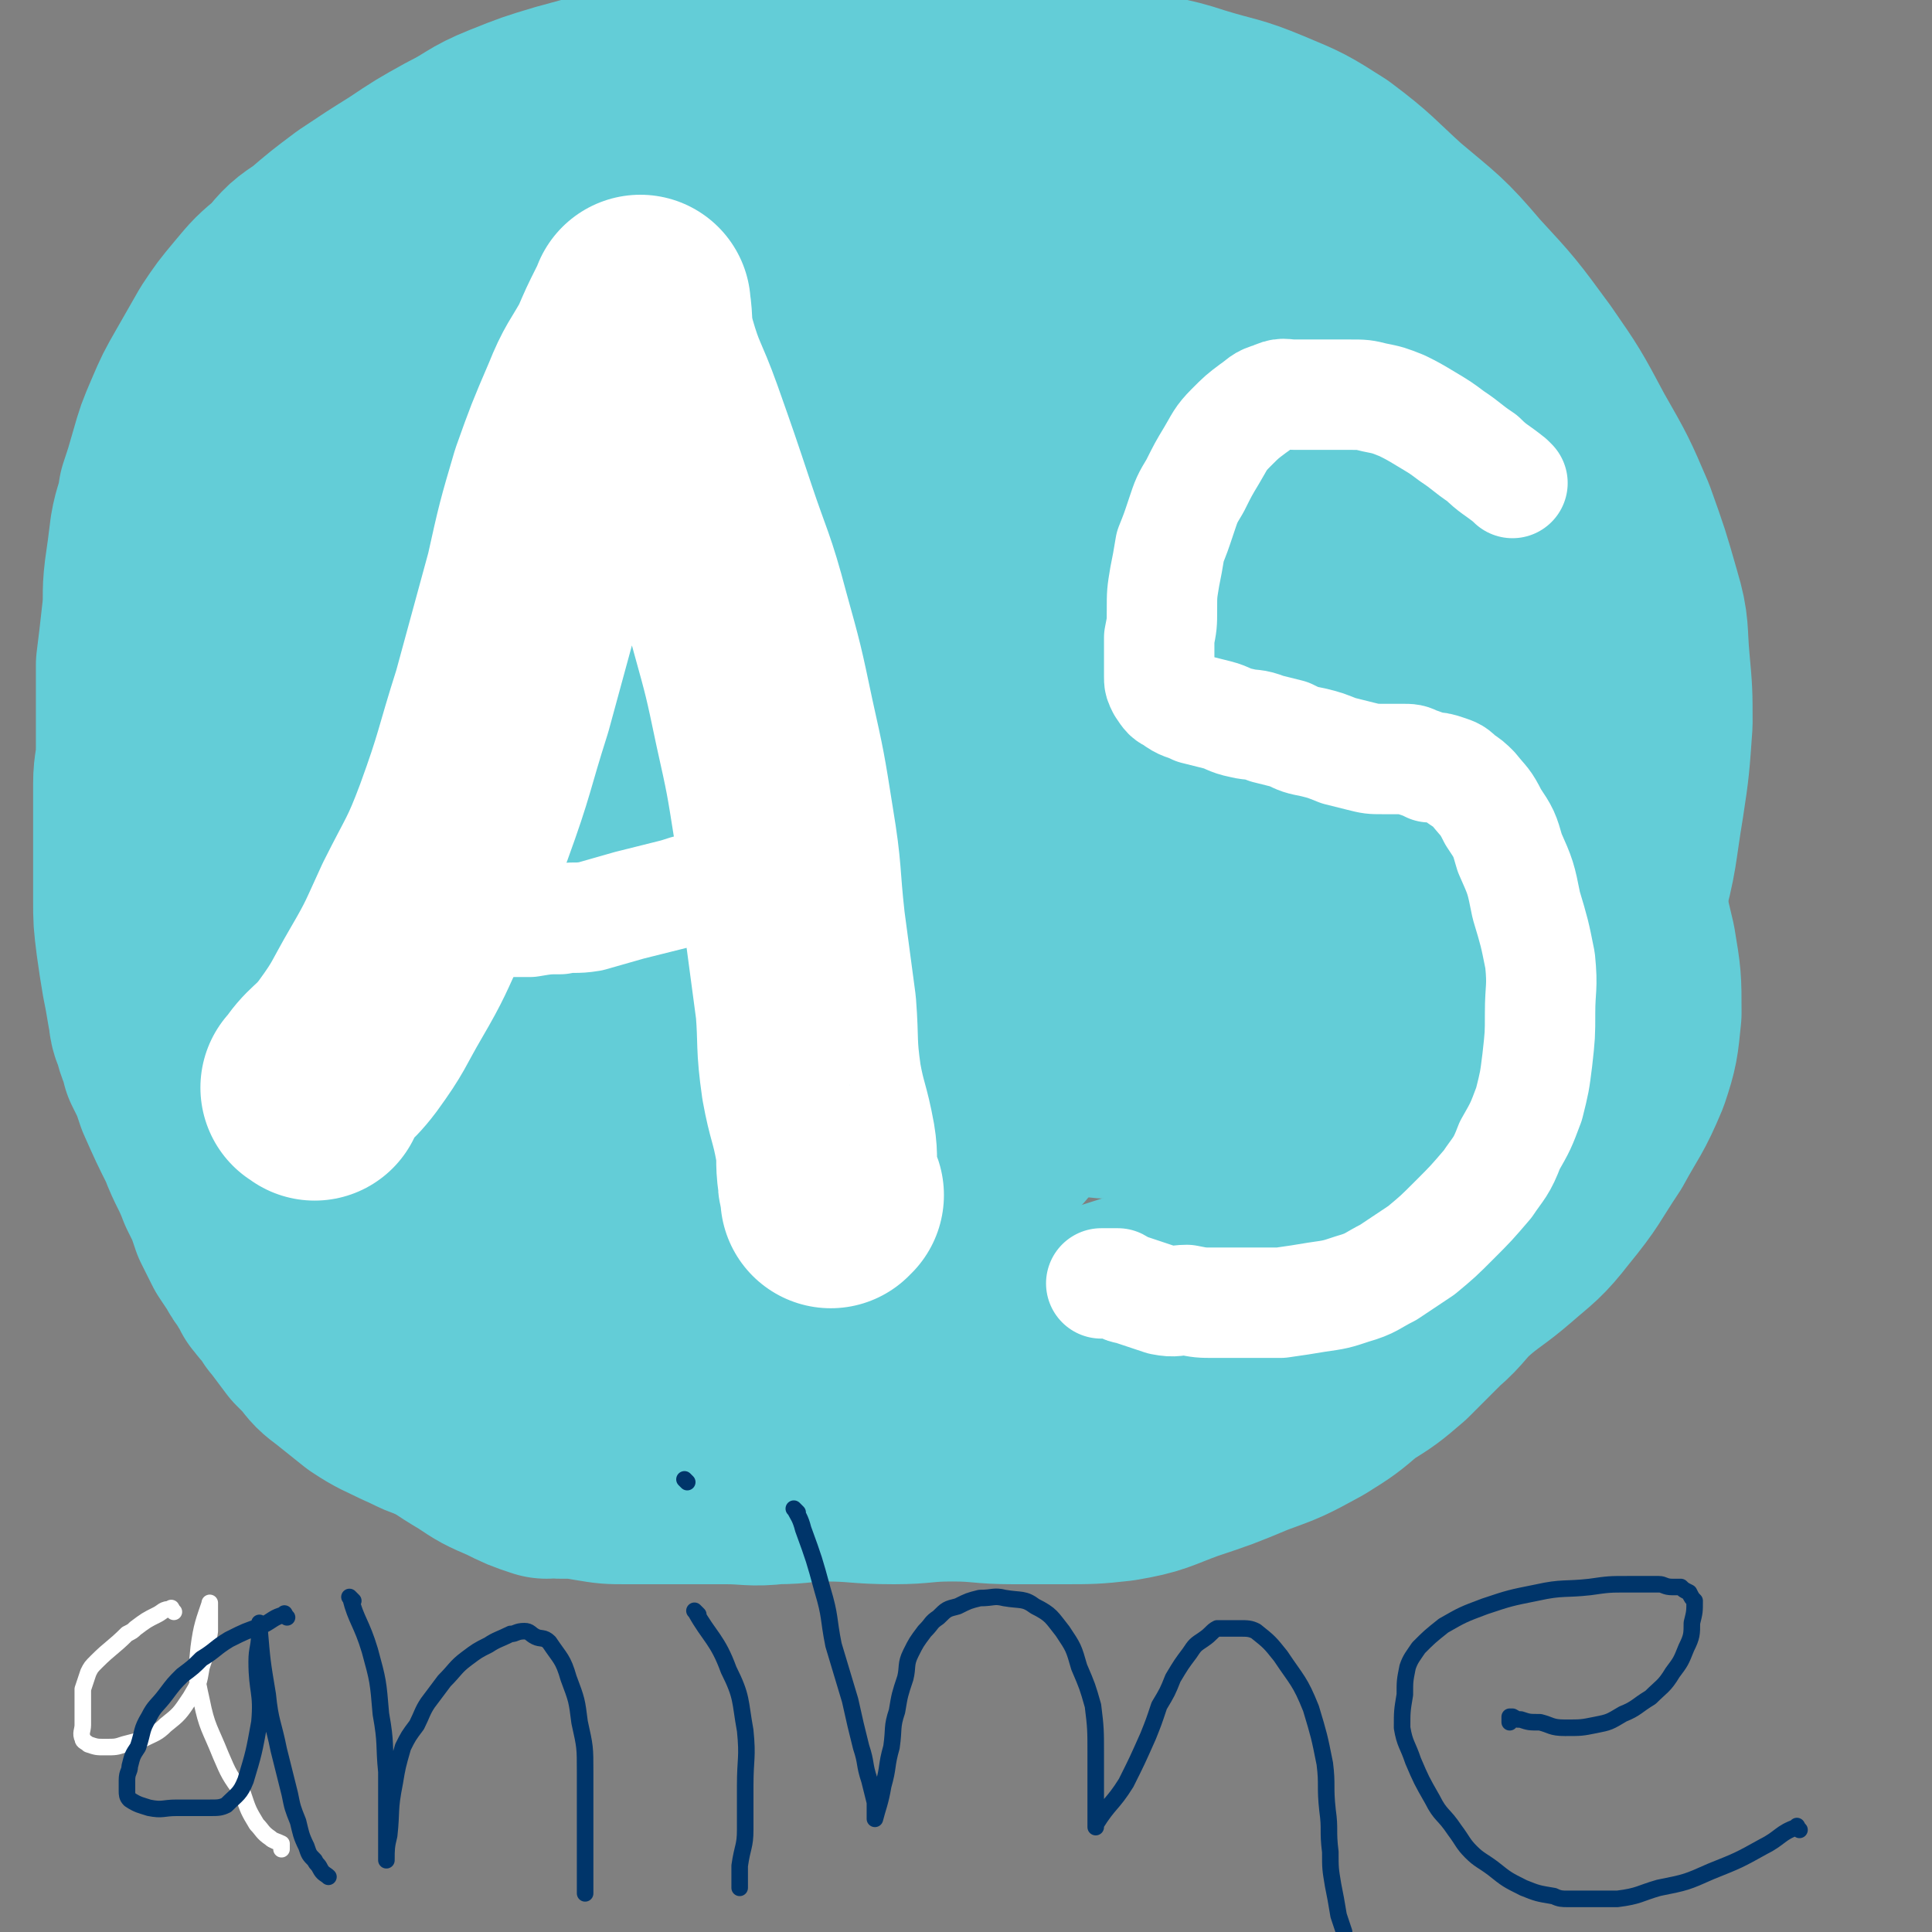
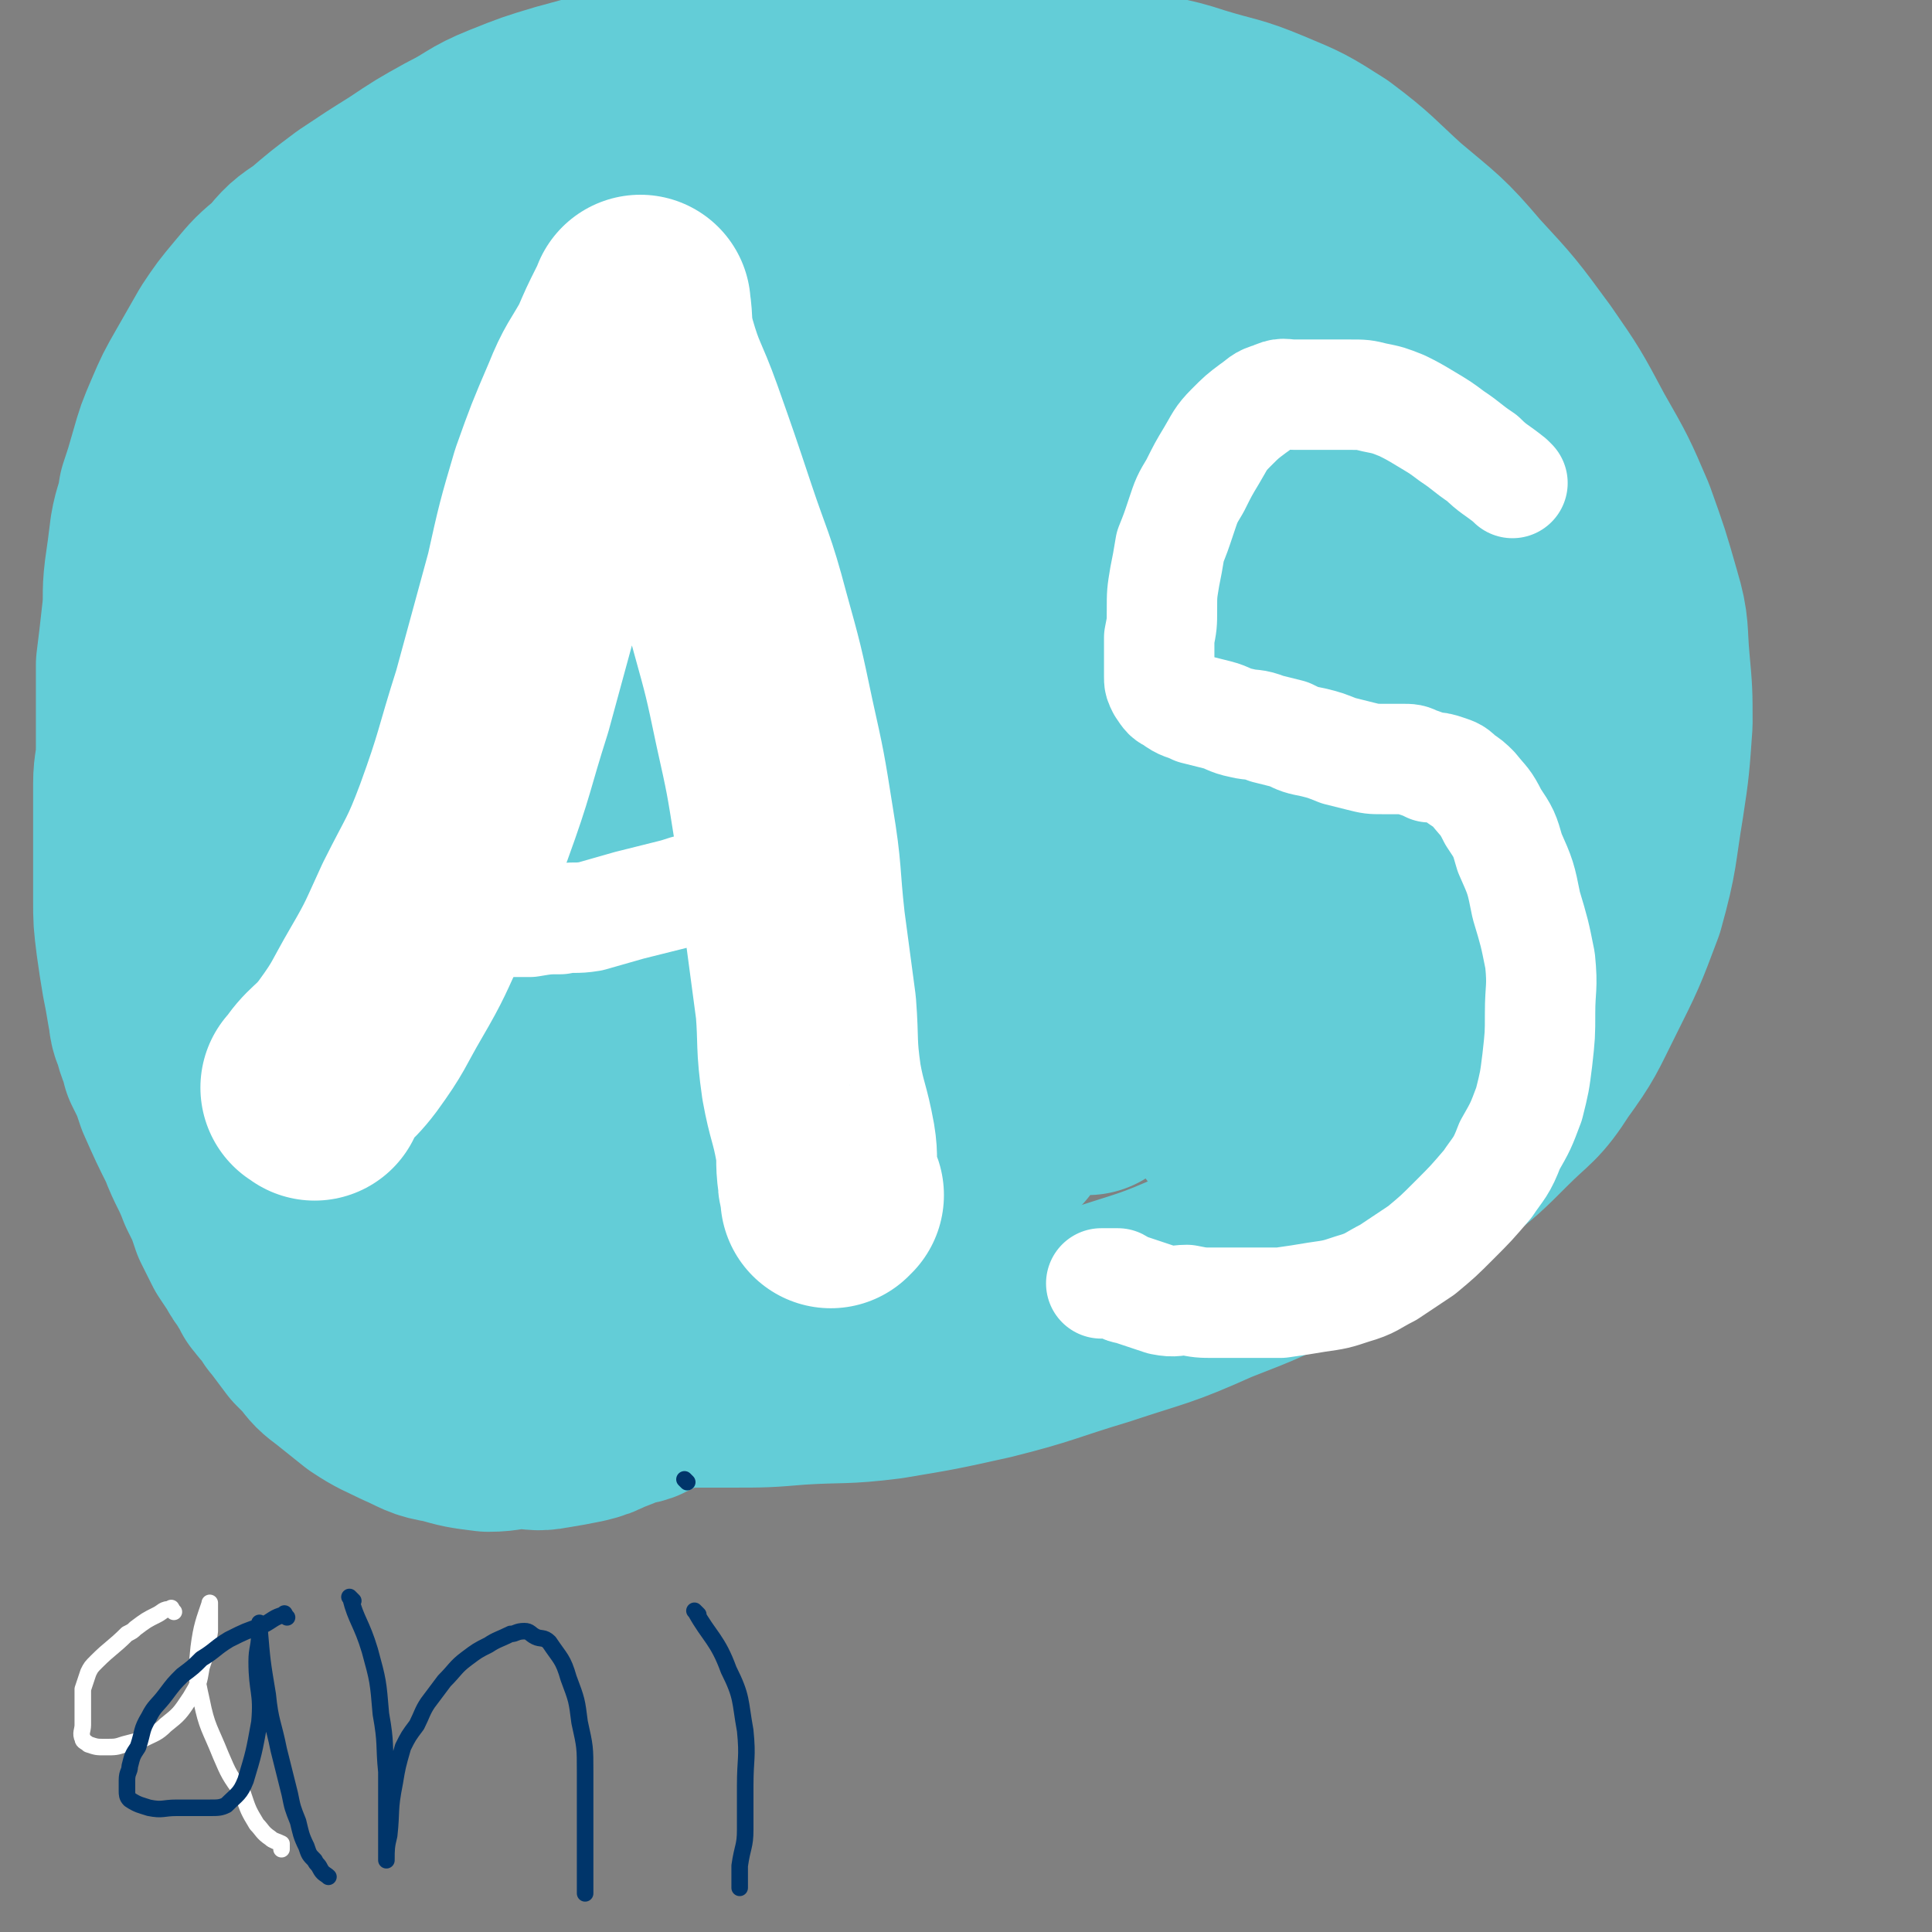
<svg xmlns="http://www.w3.org/2000/svg" viewBox="0 0 700 700" version="1.1">
  <rect x="0" y="0" width="700" height="700" fill="#808080" stroke="none" />
  <g fill="none" stroke="#63CDD7" stroke-width="80" stroke-linecap="round" stroke-linejoin="round">
    <path d="M171,490c-1,-1 -2,-2 -1,-1 5,1 5,2 12,4 9,3 9,4 18,5 10,1 10,0 20,0 10,0 10,1 21,1 11,0 11,0 23,0 13,0 13,0 25,-1 16,-1 16,0 32,-2 18,-3 18,-3 36,-7 20,-5 20,-6 40,-12 21,-7 21,-6 41,-15 18,-7 18,-7 35,-16 14,-6 14,-6 27,-13 11,-7 11,-7 21,-15 10,-8 10,-8 19,-17 9,-9 10,-8 17,-19 8,-11 8,-12 14,-24 8,-16 8,-16 14,-32 5,-18 4,-18 7,-36 2,-13 2,-14 3,-28 0,-11 0,-11 -1,-22 -1,-11 0,-12 -3,-22 -4,-14 -4,-14 -9,-28 -6,-14 -6,-14 -14,-28 -8,-15 -8,-15 -17,-28 -11,-15 -11,-15 -23,-28 -11,-13 -12,-13 -25,-24 -11,-10 -11,-11 -23,-20 -11,-7 -11,-7 -23,-12 -12,-5 -12,-4 -25,-8 -12,-4 -13,-3 -26,-6 -12,-3 -12,-3 -25,-5 -14,-2 -14,-3 -28,-3 -14,-1 -14,-1 -27,-1 -12,0 -12,0 -25,0 -12,0 -12,-1 -25,0 -12,1 -12,1 -25,4 -12,2 -12,2 -24,4 -11,3 -11,3 -22,6 -10,3 -10,3 -20,7 -10,4 -9,5 -19,10 -9,5 -9,5 -18,11 -8,5 -8,5 -17,11 -8,6 -8,6 -15,12 -6,4 -6,4 -11,10 -6,5 -6,5 -11,11 -5,6 -5,6 -9,12 -4,7 -4,7 -8,14 -4,7 -4,7 -7,14 -3,7 -3,7 -5,14 -2,7 -2,7 -4,13 -1,7 -2,7 -3,13 -1,8 -1,8 -2,15 -1,8 0,8 -1,16 -1,9 -1,9 -2,17 0,8 0,8 0,16 0,7 0,7 0,14 0,7 -1,7 -1,13 0,8 0,8 0,15 0,7 0,7 0,13 0,7 0,7 0,14 0,7 0,7 1,15 1,7 1,7 2,13 1,5 1,5 2,11 1,4 0,4 2,8 1,5 2,5 3,10 3,6 3,6 5,12 4,9 4,9 8,17 3,8 4,8 7,16 3,6 3,6 5,12 2,4 2,4 4,8 2,3 2,3 4,6 1,2 1,2 2,3 1,2 1,2 2,3 1,2 1,2 2,4 2,2 1,2 3,3 1,2 1,2 3,4 0,1 0,1 1,2 3,4 3,4 6,8 2,2 2,2 4,4 3,4 3,4 7,7 5,4 5,4 10,8 6,4 7,4 13,7 7,3 7,4 14,5 7,2 7,2 15,3 6,0 6,-1 12,-1 5,0 5,1 10,0 6,-1 6,-1 11,-2 4,-1 4,-1 8,-3 3,-1 3,-1 7,-3 3,-1 4,0 7,-2 5,-2 5,-3 11,-5 7,-3 7,-3 15,-5 8,-3 8,-3 17,-6 6,-2 6,-2 12,-4 6,-2 6,-2 11,-4 5,-1 5,-2 9,-3 5,-2 5,-3 10,-4 5,-2 5,-1 9,-3 2,0 2,-1 4,-2 0,0 0,0 0,0 0,1 0,1 0,2 " />
    <path d="M501,152c-1,-1 -1,-1 -1,-1 -7,-7 -6,-7 -13,-13 -22,-18 -21,-19 -44,-36 -22,-16 -22,-15 -46,-30 -3,-2 -4,-2 -6,-3 -1,0 1,1 1,2 2,7 0,8 4,15 10,19 10,20 23,38 21,30 23,29 45,58 23,28 24,27 45,56 13,19 12,20 23,40 7,12 6,12 12,25 1,4 1,5 2,9 0,0 -1,-1 -1,-1 -10,-20 -9,-21 -20,-40 -22,-38 -21,-39 -47,-75 -25,-35 -27,-33 -54,-66 -8,-9 -7,-10 -15,-19 -1,-2 -2,-3 -3,-3 0,0 2,2 2,2 -1,0 -2,-1 -3,-1 0,0 1,-1 2,0 8,16 6,18 17,33 23,30 26,28 52,57 20,22 21,22 41,44 11,12 10,13 20,26 4,5 4,5 7,11 1,1 1,1 1,2 0,0 0,-1 0,-1 -4,-17 -3,-18 -9,-34 -10,-29 -10,-29 -24,-56 -11,-22 -13,-21 -27,-42 -7,-11 -7,-11 -15,-22 -7,-8 -7,-8 -15,-16 -4,-4 -4,-4 -9,-7 -1,-1 -3,-1 -2,1 0,6 0,8 3,14 9,20 8,21 22,38 25,33 28,30 55,62 20,23 20,23 39,47 10,13 10,13 18,27 2,3 2,4 2,7 0,0 -1,-1 -1,-1 -15,-14 -15,-13 -29,-27 -31,-34 -29,-36 -61,-70 -35,-35 -35,-35 -72,-67 -18,-17 -20,-15 -39,-29 -5,-3 -5,-4 -9,-6 -2,-1 -2,-1 -3,-1 -2,0 -2,0 -4,-1 -2,0 -2,0 -4,-1 -1,0 -1,0 -2,0 0,0 0,0 0,0 2,9 0,10 4,19 8,19 9,19 21,36 17,27 19,26 38,52 18,25 18,25 35,51 15,22 15,22 27,46 9,17 9,17 16,36 4,8 3,8 5,17 0,1 0,3 -1,3 0,0 -1,-1 -1,-2 -8,-12 -8,-12 -17,-23 -30,-41 -28,-43 -61,-82 -33,-38 -35,-36 -71,-71 -21,-21 -22,-20 -43,-41 -9,-8 -9,-8 -17,-16 -2,-2 -2,-3 -3,-4 0,0 0,1 0,2 6,12 4,13 12,24 23,31 24,31 49,60 36,42 37,40 72,82 23,27 23,27 43,55 10,15 8,16 16,32 2,2 2,3 3,5 0,0 -1,-1 -1,-1 -7,-15 -6,-16 -13,-30 -19,-35 -17,-36 -40,-69 -25,-38 -27,-37 -56,-73 -22,-27 -23,-27 -45,-54 -15,-18 -15,-17 -29,-36 -4,-6 -2,-7 -5,-13 -1,-2 -2,-2 -2,-3 0,0 1,1 2,2 34,54 33,56 69,110 22,33 24,32 47,64 16,23 16,23 30,47 5,8 5,9 9,18 1,1 1,2 1,2 0,0 0,-1 0,-1 -1,-10 0,-10 -2,-19 -7,-30 -3,-31 -16,-58 -21,-47 -23,-47 -52,-91 -27,-39 -30,-37 -58,-75 -12,-17 -12,-17 -24,-33 -4,-6 -6,-7 -8,-10 -1,-1 2,1 2,2 1,7 -3,8 -1,14 6,22 6,22 16,43 18,36 19,36 40,71 26,42 28,41 54,83 18,29 19,29 34,61 8,16 8,16 13,34 2,9 0,9 1,19 1,5 1,5 2,11 0,1 0,1 0,3 0,0 0,1 0,1 -4,-13 -3,-14 -9,-27 -16,-39 -14,-40 -35,-76 -25,-42 -28,-40 -57,-80 -21,-30 -22,-29 -44,-59 -10,-14 -11,-13 -19,-28 -2,-4 -2,-6 -2,-8 0,-1 1,1 2,2 0,8 -2,9 0,16 7,20 7,21 17,39 22,38 23,38 47,75 25,38 26,37 51,75 19,28 20,28 37,57 7,13 7,13 12,27 1,2 0,3 0,4 0,0 0,-1 0,-1 -5,-8 -6,-8 -10,-15 -19,-29 -19,-29 -37,-58 -22,-36 -22,-36 -44,-71 -15,-24 -15,-24 -31,-47 -10,-15 -11,-15 -22,-30 -5,-7 -5,-7 -12,-15 -3,-5 -3,-5 -8,-10 -2,-3 -2,-2 -5,-5 -1,-1 -2,-3 -2,-2 0,4 0,6 1,11 3,19 0,20 8,38 15,38 17,38 37,74 18,33 21,31 40,64 8,14 7,15 15,29 4,8 4,7 8,14 1,1 1,1 2,3 0,0 0,0 0,0 -8,-13 -8,-12 -16,-25 -18,-28 -16,-30 -36,-58 -23,-33 -24,-32 -50,-63 -18,-21 -20,-19 -39,-40 -9,-10 -9,-10 -16,-21 -3,-5 -3,-5 -6,-10 0,-1 0,-1 0,-1 0,1 0,2 0,3 1,6 1,6 3,11 8,17 8,17 18,33 27,40 28,40 56,79 21,30 23,29 42,60 8,13 8,14 13,29 2,7 -1,8 0,16 0,1 0,2 0,3 0,0 0,-1 0,-1 -1,-2 -2,-1 -3,-3 -7,-8 -7,-8 -13,-17 -13,-18 -13,-18 -26,-37 -14,-20 -14,-20 -28,-41 -10,-17 -9,-18 -19,-36 -10,-18 -10,-18 -20,-37 -9,-17 -9,-17 -18,-35 -9,-16 -8,-17 -16,-33 -5,-12 -5,-12 -10,-24 -3,-7 -3,-7 -5,-13 0,-1 0,-1 1,-2 2,0 2,-1 4,0 7,2 7,1 13,5 12,9 13,9 23,22 20,28 20,28 36,59 20,41 19,41 35,84 11,30 9,31 17,63 6,22 7,22 10,45 1,9 0,9 0,19 0,3 0,4 0,6 0,0 0,-1 0,-1 -5,-13 -6,-12 -11,-25 -11,-32 -9,-33 -21,-65 -14,-37 -17,-36 -30,-73 -11,-31 -10,-31 -19,-63 -7,-22 -6,-22 -12,-45 -5,-17 -3,-18 -10,-35 -4,-12 -5,-12 -11,-23 -5,-8 -6,-8 -12,-15 -2,-4 -3,-6 -5,-8 0,-1 1,1 2,2 0,2 -1,2 -1,5 1,10 0,10 2,20 5,23 4,23 11,45 10,32 12,31 24,62 13,36 15,35 25,71 8,26 6,26 11,53 3,19 2,19 4,38 0,7 0,7 1,15 0,1 0,2 0,2 0,0 0,-1 0,-1 5,-18 7,-17 10,-35 5,-31 5,-31 6,-62 1,-30 1,-30 -2,-60 -3,-26 -4,-26 -9,-51 -5,-20 -4,-20 -10,-39 -5,-15 -5,-15 -12,-29 -5,-8 -6,-8 -14,-15 -4,-3 -4,-3 -10,-5 -4,-2 -4,-2 -8,-2 -9,-1 -9,0 -18,0 -9,0 -10,-1 -18,2 -12,3 -13,3 -23,10 -11,9 -11,10 -21,21 -12,15 -13,14 -22,31 -9,17 -9,18 -13,37 -4,22 -4,23 -4,45 1,27 0,28 6,55 7,34 8,34 21,67 13,31 11,33 29,61 12,19 14,18 30,33 11,9 12,11 24,14 8,2 9,-1 17,-5 10,-6 10,-6 17,-16 8,-11 9,-12 13,-26 5,-22 3,-23 4,-46 0,-29 3,-30 -4,-59 -7,-35 -7,-37 -24,-69 -23,-42 -25,-43 -56,-80 -22,-24 -25,-28 -51,-42 -7,-3 -10,2 -16,7 -10,10 -11,10 -17,23 -9,21 -8,22 -12,45 -4,25 -3,25 -5,50 -1,22 -1,22 1,44 2,22 1,23 7,44 7,27 7,27 17,53 8,18 5,21 18,35 10,12 13,13 29,17 18,4 20,3 38,-1 17,-4 19,-4 32,-15 17,-13 17,-15 28,-34 12,-19 12,-20 18,-41 7,-25 7,-25 8,-51 1,-20 -1,-20 -4,-40 -2,-11 -2,-12 -8,-20 -4,-6 -5,-6 -12,-9 -13,-6 -14,-6 -27,-9 -11,-2 -12,-3 -23,-1 -12,1 -13,2 -25,7 -14,7 -16,6 -27,17 -12,11 -10,13 -19,26 -8,12 -10,12 -15,26 -5,13 -5,14 -5,27 1,19 -1,22 7,37 7,11 11,11 24,17 9,4 10,4 20,3 12,-1 14,-1 24,-8 14,-9 14,-11 23,-24 9,-13 9,-14 13,-28 4,-19 2,-20 2,-39 0,-17 1,-18 -3,-34 -2,-9 -4,-9 -9,-17 -3,-4 -3,-5 -7,-7 -2,-2 -3,-1 -5,-1 -5,1 -5,1 -10,4 -10,6 -11,5 -20,14 -9,10 -9,11 -15,23 -7,13 -8,14 -11,28 -3,15 -2,16 -1,32 1,15 0,16 6,30 7,15 7,17 19,27 8,7 11,5 22,7 12,2 13,4 25,2 9,-2 10,-4 16,-11 9,-11 11,-12 15,-26 4,-13 3,-14 2,-29 -3,-19 -3,-20 -10,-38 -5,-13 -6,-13 -15,-24 -6,-7 -6,-8 -14,-12 -8,-4 -9,-4 -17,-5 -5,0 -5,0 -9,2 -6,1 -6,2 -12,4 -5,2 -6,1 -9,4 -4,4 -4,5 -6,9 -3,6 -3,7 -5,13 -3,10 -4,10 -5,21 -3,15 -2,15 -3,31 0,16 0,16 1,31 0,8 -2,10 2,16 2,4 5,3 10,4 7,0 8,1 14,-2 6,-2 6,-3 9,-8 6,-10 6,-10 9,-21 3,-11 3,-11 5,-23 1,-8 0,-8 0,-16 0,-3 0,-3 0,-6 0,-1 0,-1 0,-1 0,1 0,1 0,2 " />
-     <path d="M148,266c-1,-1 -1,-2 -1,-1 -6,4 -7,4 -12,11 -5,6 -5,6 -9,14 -4,7 -3,7 -7,15 -5,9 -4,9 -9,17 -3,5 -3,5 -6,9 -3,5 -3,5 -6,9 -3,5 -3,5 -4,10 -2,6 -2,6 -3,13 0,3 0,3 0,6 0,3 0,3 0,6 0,4 0,4 0,8 0,4 0,4 1,9 1,7 1,7 2,14 1,8 0,8 2,15 1,6 1,6 3,12 2,6 2,6 5,12 1,3 1,3 2,5 1,3 0,3 2,6 0,2 1,2 2,4 1,2 1,2 2,4 1,3 1,3 2,6 0,0 -1,-1 -1,0 1,1 1,1 3,3 1,2 1,2 2,4 0,1 0,1 1,2 4,5 3,5 7,9 6,5 6,4 12,9 6,4 6,4 12,8 6,4 6,4 12,8 6,4 6,4 11,7 6,4 6,4 13,7 6,3 6,3 12,5 3,0 3,-1 5,0 6,0 6,0 12,1 6,1 6,1 12,1 6,0 6,0 12,0 4,0 4,0 8,0 8,0 8,0 16,0 9,0 9,1 18,0 9,0 9,-1 18,-1 12,0 12,1 25,1 10,0 10,-1 21,-1 11,0 11,1 22,1 9,0 9,0 18,0 10,0 11,0 20,-1 12,-2 12,-3 23,-7 12,-4 12,-4 24,-9 11,-4 11,-4 22,-10 8,-5 8,-5 15,-11 8,-5 8,-5 15,-11 6,-6 6,-6 12,-12 7,-6 6,-7 13,-13 6,-5 7,-5 14,-11 8,-7 9,-7 16,-16 9,-11 8,-11 16,-23 6,-11 7,-11 12,-23 3,-9 3,-10 4,-20 0,-12 0,-12 -2,-24 -3,-13 -3,-13 -8,-25 -6,-14 -7,-13 -15,-27 -10,-16 -10,-16 -21,-32 -14,-19 -13,-20 -28,-38 -15,-17 -16,-16 -33,-31 -14,-12 -14,-13 -29,-24 -13,-9 -13,-10 -28,-17 -14,-6 -14,-6 -29,-10 -16,-4 -16,-3 -32,-4 -9,-1 -9,-2 -18,-2 -9,0 -10,0 -19,1 -9,1 -9,1 -18,4 -8,3 -9,3 -16,8 -8,7 -9,6 -13,15 -9,16 -10,17 -14,34 -4,22 -2,23 -2,45 1,28 0,28 4,55 5,30 7,30 14,60 8,32 8,32 18,64 8,24 7,25 18,48 6,13 6,15 16,25 9,8 10,9 22,10 17,2 18,0 34,-4 24,-7 25,-6 46,-17 22,-11 22,-12 40,-28 18,-15 19,-15 32,-34 9,-13 9,-14 14,-29 2,-8 2,-9 1,-17 -1,-7 0,-8 -4,-13 -6,-8 -8,-8 -16,-14 -16,-13 -16,-14 -34,-25 -22,-14 -22,-16 -46,-26 -19,-8 -20,-7 -41,-10 -14,-2 -14,-2 -28,0 -11,2 -12,2 -21,8 -7,4 -7,5 -12,12 -4,6 -4,7 -5,14 0,7 0,7 4,14 7,14 6,15 17,27 13,14 14,15 31,25 13,7 14,6 28,9 8,1 9,0 15,-2 3,-1 4,-3 5,-6 1,-6 2,-6 1,-13 -2,-12 -2,-13 -8,-23 -8,-15 -9,-15 -21,-28 -8,-10 -9,-10 -20,-17 -5,-4 -5,-3 -11,-5 -3,0 -3,1 -6,1 -1,0 -2,-1 -2,0 -1,1 -1,2 0,4 2,5 1,5 5,9 9,9 9,9 19,16 10,7 10,7 20,12 4,2 5,3 8,4 1,0 0,-1 0,-1 " />
  </g>
  <g fill="none" stroke="#FFFFFF" stroke-width="80" stroke-linecap="round" stroke-linejoin="round">
    <path d="M114,395c-1,-1 -2,-1 -1,-1 5,-8 7,-7 13,-15 8,-11 7,-11 14,-23 7,-12 7,-13 13,-26 8,-16 9,-16 15,-32 8,-22 7,-22 14,-44 6,-22 6,-22 12,-44 4,-18 4,-18 9,-35 5,-14 5,-14 11,-28 4,-10 5,-10 10,-19 3,-7 3,-7 6,-13 1,-2 1,-2 2,-4 0,0 0,-1 0,0 1,6 0,7 2,15 4,14 5,13 10,27 6,17 6,17 12,35 6,18 7,18 12,37 5,18 5,18 9,37 4,18 4,18 7,37 3,18 2,18 4,36 2,15 2,15 4,30 1,13 0,13 2,27 2,11 3,11 5,22 1,6 0,6 1,13 0,3 1,3 2,6 0,0 -1,-1 -1,0 0,0 0,0 0,1 " />
  </g>
  <g fill="none" stroke="#FFFFFF" stroke-width="40" stroke-linecap="round" stroke-linejoin="round">
    <path d="M254,323c-1,-1 -1,-2 -1,-1 -4,0 -5,1 -9,2 -8,2 -8,2 -16,4 -7,2 -7,2 -14,4 -6,1 -6,0 -11,1 -5,0 -5,0 -11,1 -4,0 -4,0 -8,0 -3,0 -3,0 -7,0 -3,0 -3,0 -6,0 -3,0 -3,0 -6,0 -3,0 -3,0 -6,0 -2,0 -2,0 -4,0 0,0 0,0 0,0 " />
    <path d="M548,175c-1,-1 -1,-1 -1,-1 -5,-4 -6,-4 -10,-8 -6,-4 -5,-4 -11,-8 -4,-3 -4,-3 -9,-6 -5,-3 -5,-3 -9,-5 -5,-2 -5,-2 -10,-3 -4,-1 -4,-1 -9,-1 -4,0 -4,0 -9,0 -5,0 -5,0 -11,0 -4,0 -4,-1 -8,1 -4,1 -4,2 -7,4 -4,3 -4,3 -8,7 -4,4 -4,5 -7,10 -3,5 -3,5 -6,11 -3,5 -3,5 -5,11 -2,6 -2,6 -4,11 -1,6 -1,6 -2,11 -1,6 -1,6 -1,12 0,5 0,5 -1,10 0,3 0,3 0,6 0,2 0,2 0,4 0,2 0,2 0,4 0,2 0,2 1,4 2,3 2,3 4,4 4,3 4,2 8,4 4,1 4,1 8,2 4,1 4,2 9,3 4,1 4,0 9,2 4,1 4,1 8,2 4,2 4,2 9,3 4,1 4,1 9,3 4,1 4,1 8,2 4,1 4,1 8,1 3,0 3,0 7,0 3,0 3,0 5,1 3,1 3,1 5,2 3,0 3,0 6,1 3,1 3,1 5,3 3,2 3,2 5,4 4,5 4,4 7,10 4,6 4,6 6,13 4,9 4,9 6,19 3,10 3,10 5,20 1,10 0,10 0,19 0,8 0,8 -1,17 -1,8 -1,8 -3,16 -3,8 -3,8 -7,15 -3,8 -4,8 -8,14 -6,7 -6,7 -12,13 -6,6 -6,6 -12,11 -6,4 -6,4 -12,8 -6,3 -6,4 -13,6 -6,2 -6,2 -13,3 -6,1 -6,1 -13,2 -6,0 -6,0 -12,0 -6,0 -6,0 -12,0 -5,0 -5,0 -10,-1 -4,0 -4,1 -9,0 -3,-1 -3,-1 -6,-2 -3,-1 -3,-1 -6,-2 -2,0 -2,-1 -4,-2 -1,0 -2,0 -3,0 -1,0 -2,0 -3,0 " />
  </g>
  <g fill="none" stroke="#FFFFFF" stroke-width="6" stroke-linecap="round" stroke-linejoin="round">
    <path d="M63,584c-1,-1 -1,-2 -1,-1 -3,0 -3,1 -5,2 -4,2 -4,2 -8,5 -1,1 -1,1 -3,2 -5,5 -6,5 -11,10 -2,2 -2,2 -3,4 -1,3 -1,3 -2,6 0,3 0,3 0,7 0,3 0,3 0,6 0,2 -1,3 0,5 0,1 1,1 2,2 3,1 3,1 6,1 4,0 4,0 7,-1 4,-1 4,-1 7,-2 4,-2 5,-2 8,-5 5,-4 5,-4 9,-10 3,-5 3,-5 4,-11 2,-6 2,-6 3,-13 0,-4 0,-4 0,-8 0,-1 0,-3 0,-2 -2,6 -3,8 -4,16 -1,10 -1,10 1,19 2,10 3,10 7,20 3,7 3,7 8,14 2,6 2,6 5,11 2,2 2,3 5,5 1,1 2,1 4,2 0,0 0,1 0,2 " />
  </g>
  <g fill="none" stroke="#00356A" stroke-width="6" stroke-linecap="round" stroke-linejoin="round">
    <path d="M104,586c-1,-1 -1,-2 -1,-1 -4,1 -4,2 -8,4 -6,2 -6,2 -12,5 -5,3 -5,4 -10,7 -3,3 -3,3 -7,6 -3,3 -3,3 -6,7 -3,4 -4,4 -6,8 -3,5 -2,5 -4,11 -2,3 -2,3 -3,7 0,2 -1,2 -1,5 0,1 0,1 0,2 0,1 0,1 0,2 0,1 0,2 1,3 3,2 4,2 7,3 5,1 5,0 10,0 3,0 3,0 7,0 3,0 3,0 5,0 3,0 4,0 6,-1 4,-4 5,-4 7,-9 3,-10 3,-10 5,-21 1,-11 -1,-11 -1,-22 0,-5 1,-5 1,-11 0,-1 0,-1 0,-3 0,0 0,0 0,0 0,1 0,1 0,2 1,12 1,12 3,24 1,10 2,10 4,20 2,8 2,8 4,16 1,5 1,5 3,10 1,4 1,5 3,9 1,3 1,3 3,5 1,2 1,1 2,3 0,0 0,0 0,0 1,2 2,2 3,3 " />
    <path d="M128,580c-1,-1 -2,-2 -1,-1 2,8 4,9 7,19 3,11 3,11 4,23 2,11 1,11 2,21 0,9 0,9 0,17 0,5 0,5 0,10 0,2 0,2 0,4 0,0 0,1 0,1 0,-4 0,-5 1,-9 1,-9 0,-9 2,-19 1,-6 1,-6 3,-13 2,-4 2,-4 5,-8 2,-4 2,-5 4,-8 3,-4 3,-4 6,-8 4,-4 4,-5 8,-8 4,-3 4,-3 8,-5 3,-2 4,-2 8,-4 2,0 2,-1 5,-1 2,0 2,1 4,2 0,0 0,0 0,0 2,1 3,0 5,2 4,6 5,6 7,13 3,8 3,8 4,16 2,9 2,9 2,18 0,9 0,9 0,18 0,7 0,7 0,14 0,4 0,4 0,7 0,2 0,2 0,4 0,0 0,0 0,1 " />
    <path d="M253,585c-1,-1 -2,-2 -1,-1 5,9 8,10 12,21 5,10 4,11 6,22 1,10 0,10 0,20 0,8 0,8 0,16 0,6 -1,6 -2,13 0,3 0,3 0,7 0,0 0,1 0,1 0,0 0,-1 0,-1 " />
    <path d="M249,537c-1,-1 -1,-1 -1,-1 " />
-     <path d="M289,548c-1,-1 -2,-2 -1,-1 1,2 2,3 3,7 4,11 4,11 7,22 3,10 2,10 4,20 3,10 3,10 6,20 2,9 2,9 4,17 2,6 1,6 3,12 1,4 1,4 2,8 0,2 0,2 0,4 0,1 0,2 0,2 1,-4 2,-6 3,-12 2,-7 1,-7 3,-14 1,-7 0,-7 2,-13 1,-6 1,-6 3,-12 1,-4 0,-5 2,-9 2,-4 2,-4 5,-8 3,-3 2,-3 5,-5 3,-3 3,-3 7,-4 4,-2 4,-2 8,-3 5,0 5,-1 9,0 6,1 7,0 11,3 6,3 6,4 10,9 4,6 4,6 6,13 3,7 3,7 5,14 1,8 1,9 1,17 0,7 0,7 0,14 0,4 0,4 0,8 0,2 0,2 0,4 0,0 0,1 0,1 0,0 0,-1 0,-1 5,-8 6,-7 11,-15 4,-8 4,-8 8,-17 2,-5 2,-5 4,-11 3,-5 3,-5 5,-10 3,-5 3,-5 6,-9 2,-3 2,-3 5,-5 3,-2 3,-3 5,-4 2,0 2,0 4,0 2,0 2,0 4,0 3,0 4,0 6,1 5,4 5,4 9,9 6,9 7,9 11,19 3,10 3,10 5,20 1,8 0,8 1,17 1,7 0,7 1,15 0,6 0,6 1,12 1,5 1,5 2,11 1,3 1,3 2,6 0,2 0,2 1,5 0,1 0,1 1,2 1,0 1,0 2,0 0,0 1,0 1,0 0,0 -1,0 -1,0 " />
-     <path d="M652,663c-1,-1 -1,-2 -1,-1 -6,2 -6,4 -12,7 -9,5 -9,5 -19,9 -9,4 -9,4 -19,6 -7,2 -7,3 -15,4 -5,0 -5,0 -10,0 -4,0 -4,0 -8,0 -2,0 -3,0 -5,-1 -6,-1 -6,-1 -11,-3 -6,-3 -6,-3 -11,-7 -4,-3 -5,-3 -8,-6 -3,-3 -3,-4 -6,-8 -4,-6 -5,-5 -8,-11 -4,-7 -4,-7 -7,-14 -2,-6 -3,-6 -4,-12 0,-6 0,-6 1,-12 0,-5 0,-5 1,-10 1,-3 2,-4 4,-7 4,-4 4,-4 9,-8 7,-4 7,-4 15,-7 9,-3 9,-3 19,-5 9,-2 10,-1 19,-2 7,-1 7,-1 14,-1 5,0 5,0 11,0 2,0 2,1 5,1 1,0 2,0 3,0 1,1 1,1 3,2 1,2 1,2 2,3 0,4 0,4 -1,8 0,4 0,5 -2,9 -2,5 -2,5 -5,9 -3,5 -4,5 -8,9 -5,3 -5,4 -10,6 -5,3 -5,3 -10,4 -5,1 -5,1 -11,1 -5,0 -5,-1 -9,-2 -4,0 -4,0 -7,-1 -2,0 -1,0 -3,-1 0,0 -1,0 -1,0 0,1 0,1 0,2 " />
  </g>
</svg>